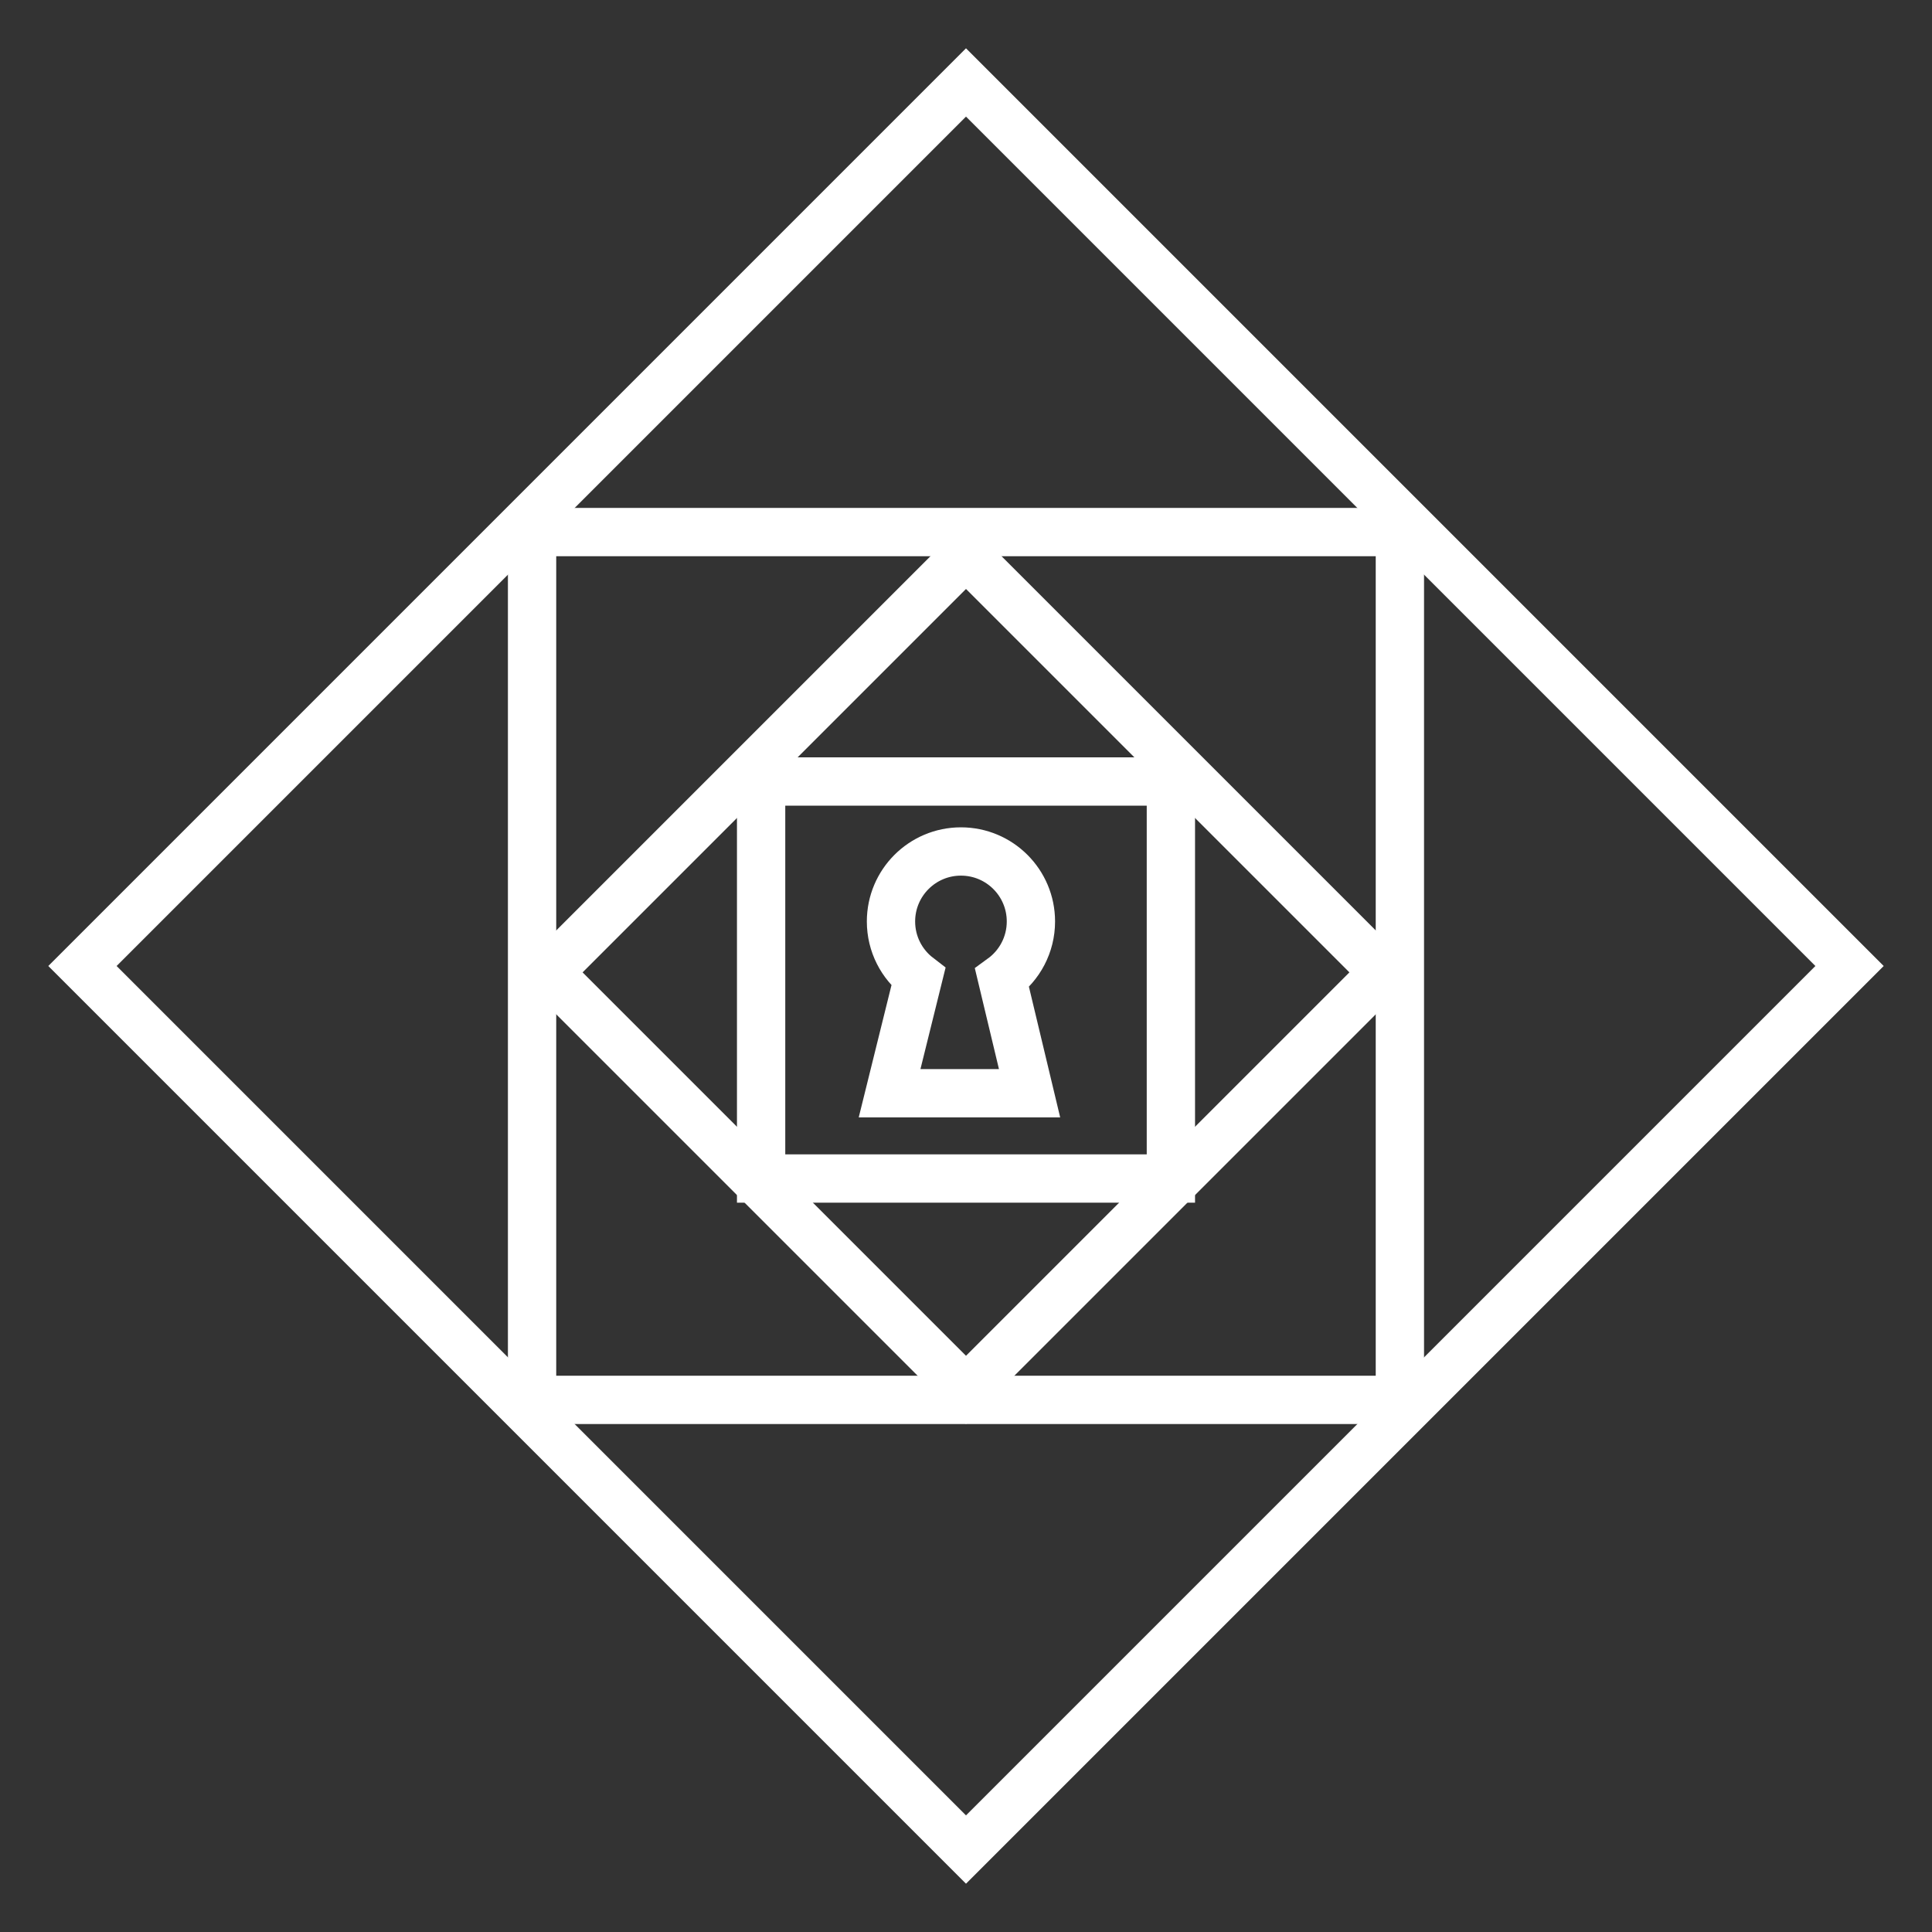
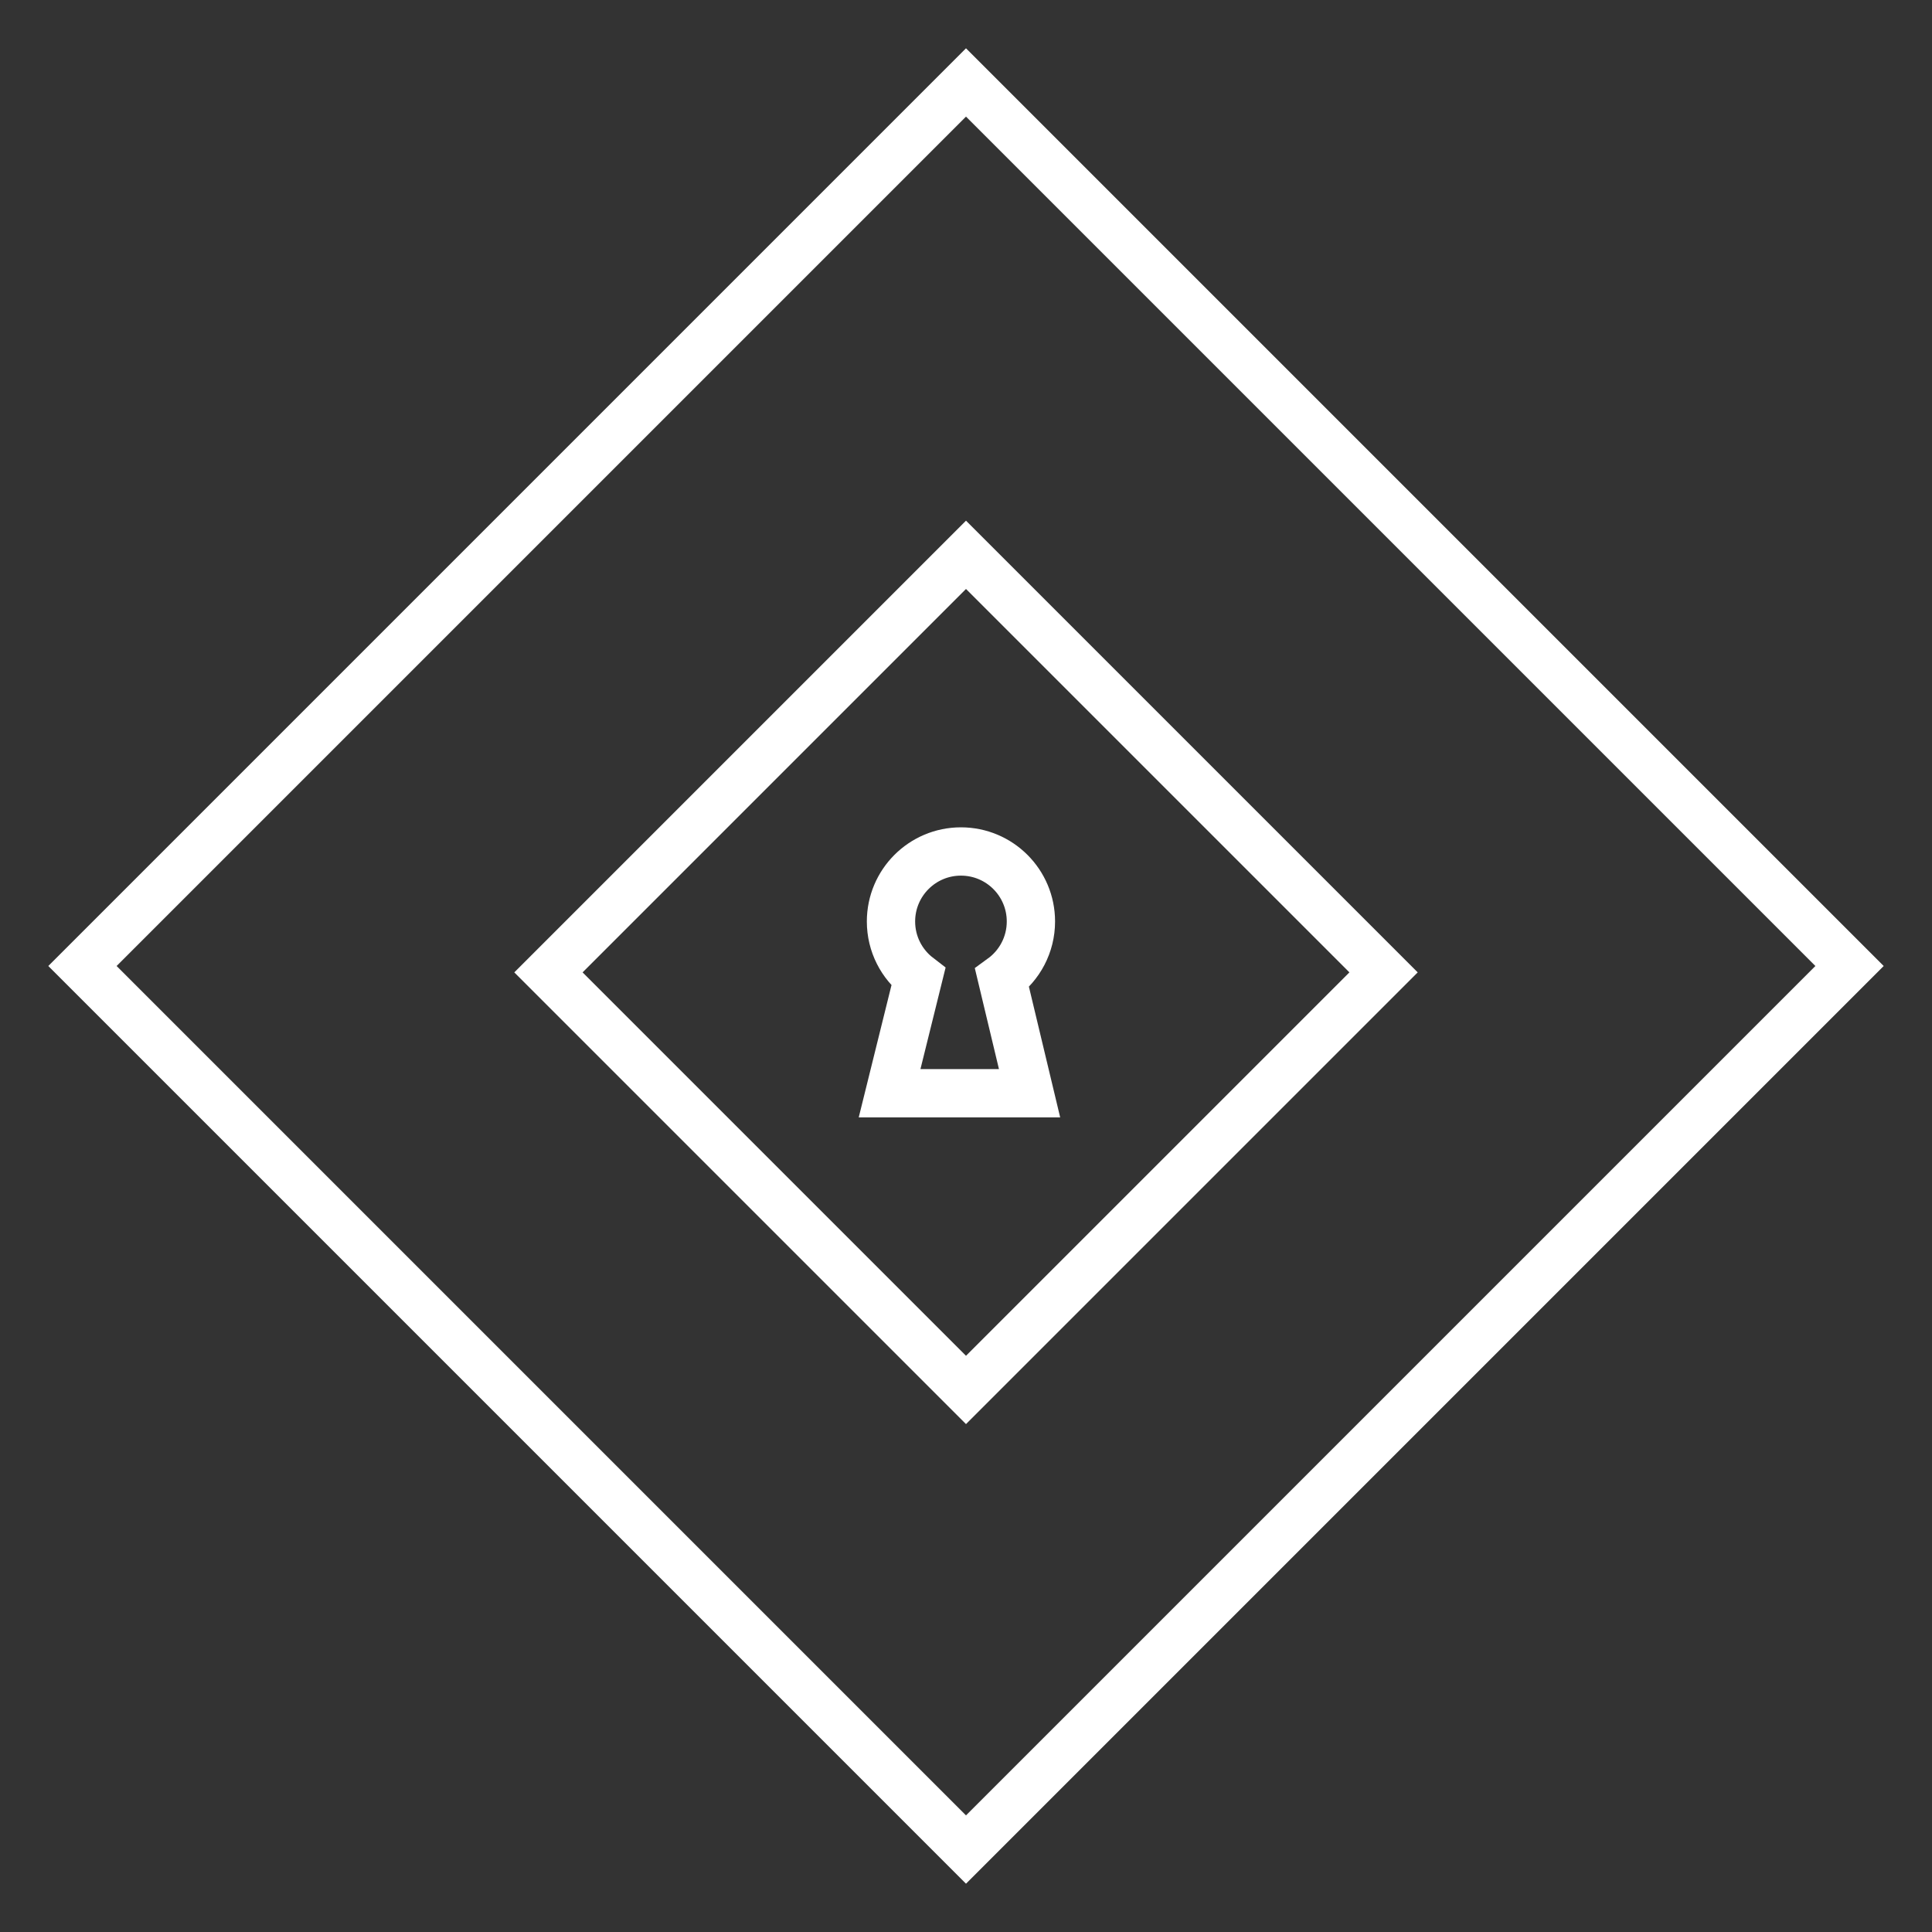
<svg xmlns="http://www.w3.org/2000/svg" width="40" height="40" viewBox="0 0 40 40" fill="none">
  <rect x="0" y="0" width="40" height="40" fill="#333333" stroke="none" />
  <rect x="1.707" y="20" width="25.87" height="25.87" transform="rotate(-45 1.707 20)" stroke="white" />
-   <rect x="11.016" y="11.016" width="17.967" height="17.967" stroke="white" />
  <rect x="20" y="11.487" width="12.226" height="12.226" transform="rotate(45 20 11.487)" stroke="white" />
-   <rect x="24.242" y="16.18" width="8.22" height="8.484" transform="rotate(90 24.242 16.18)" stroke="white" />
  <path d="M19.895 17.629C19.095 17.629 18.447 18.278 18.447 19.078C18.447 19.547 18.669 19.963 19.014 20.228L18.418 22.634H19.867H21.316L20.746 20.251C21.108 19.988 21.344 19.56 21.344 19.078C21.344 18.278 20.696 17.629 19.895 17.629Z" stroke="white" />
</svg>